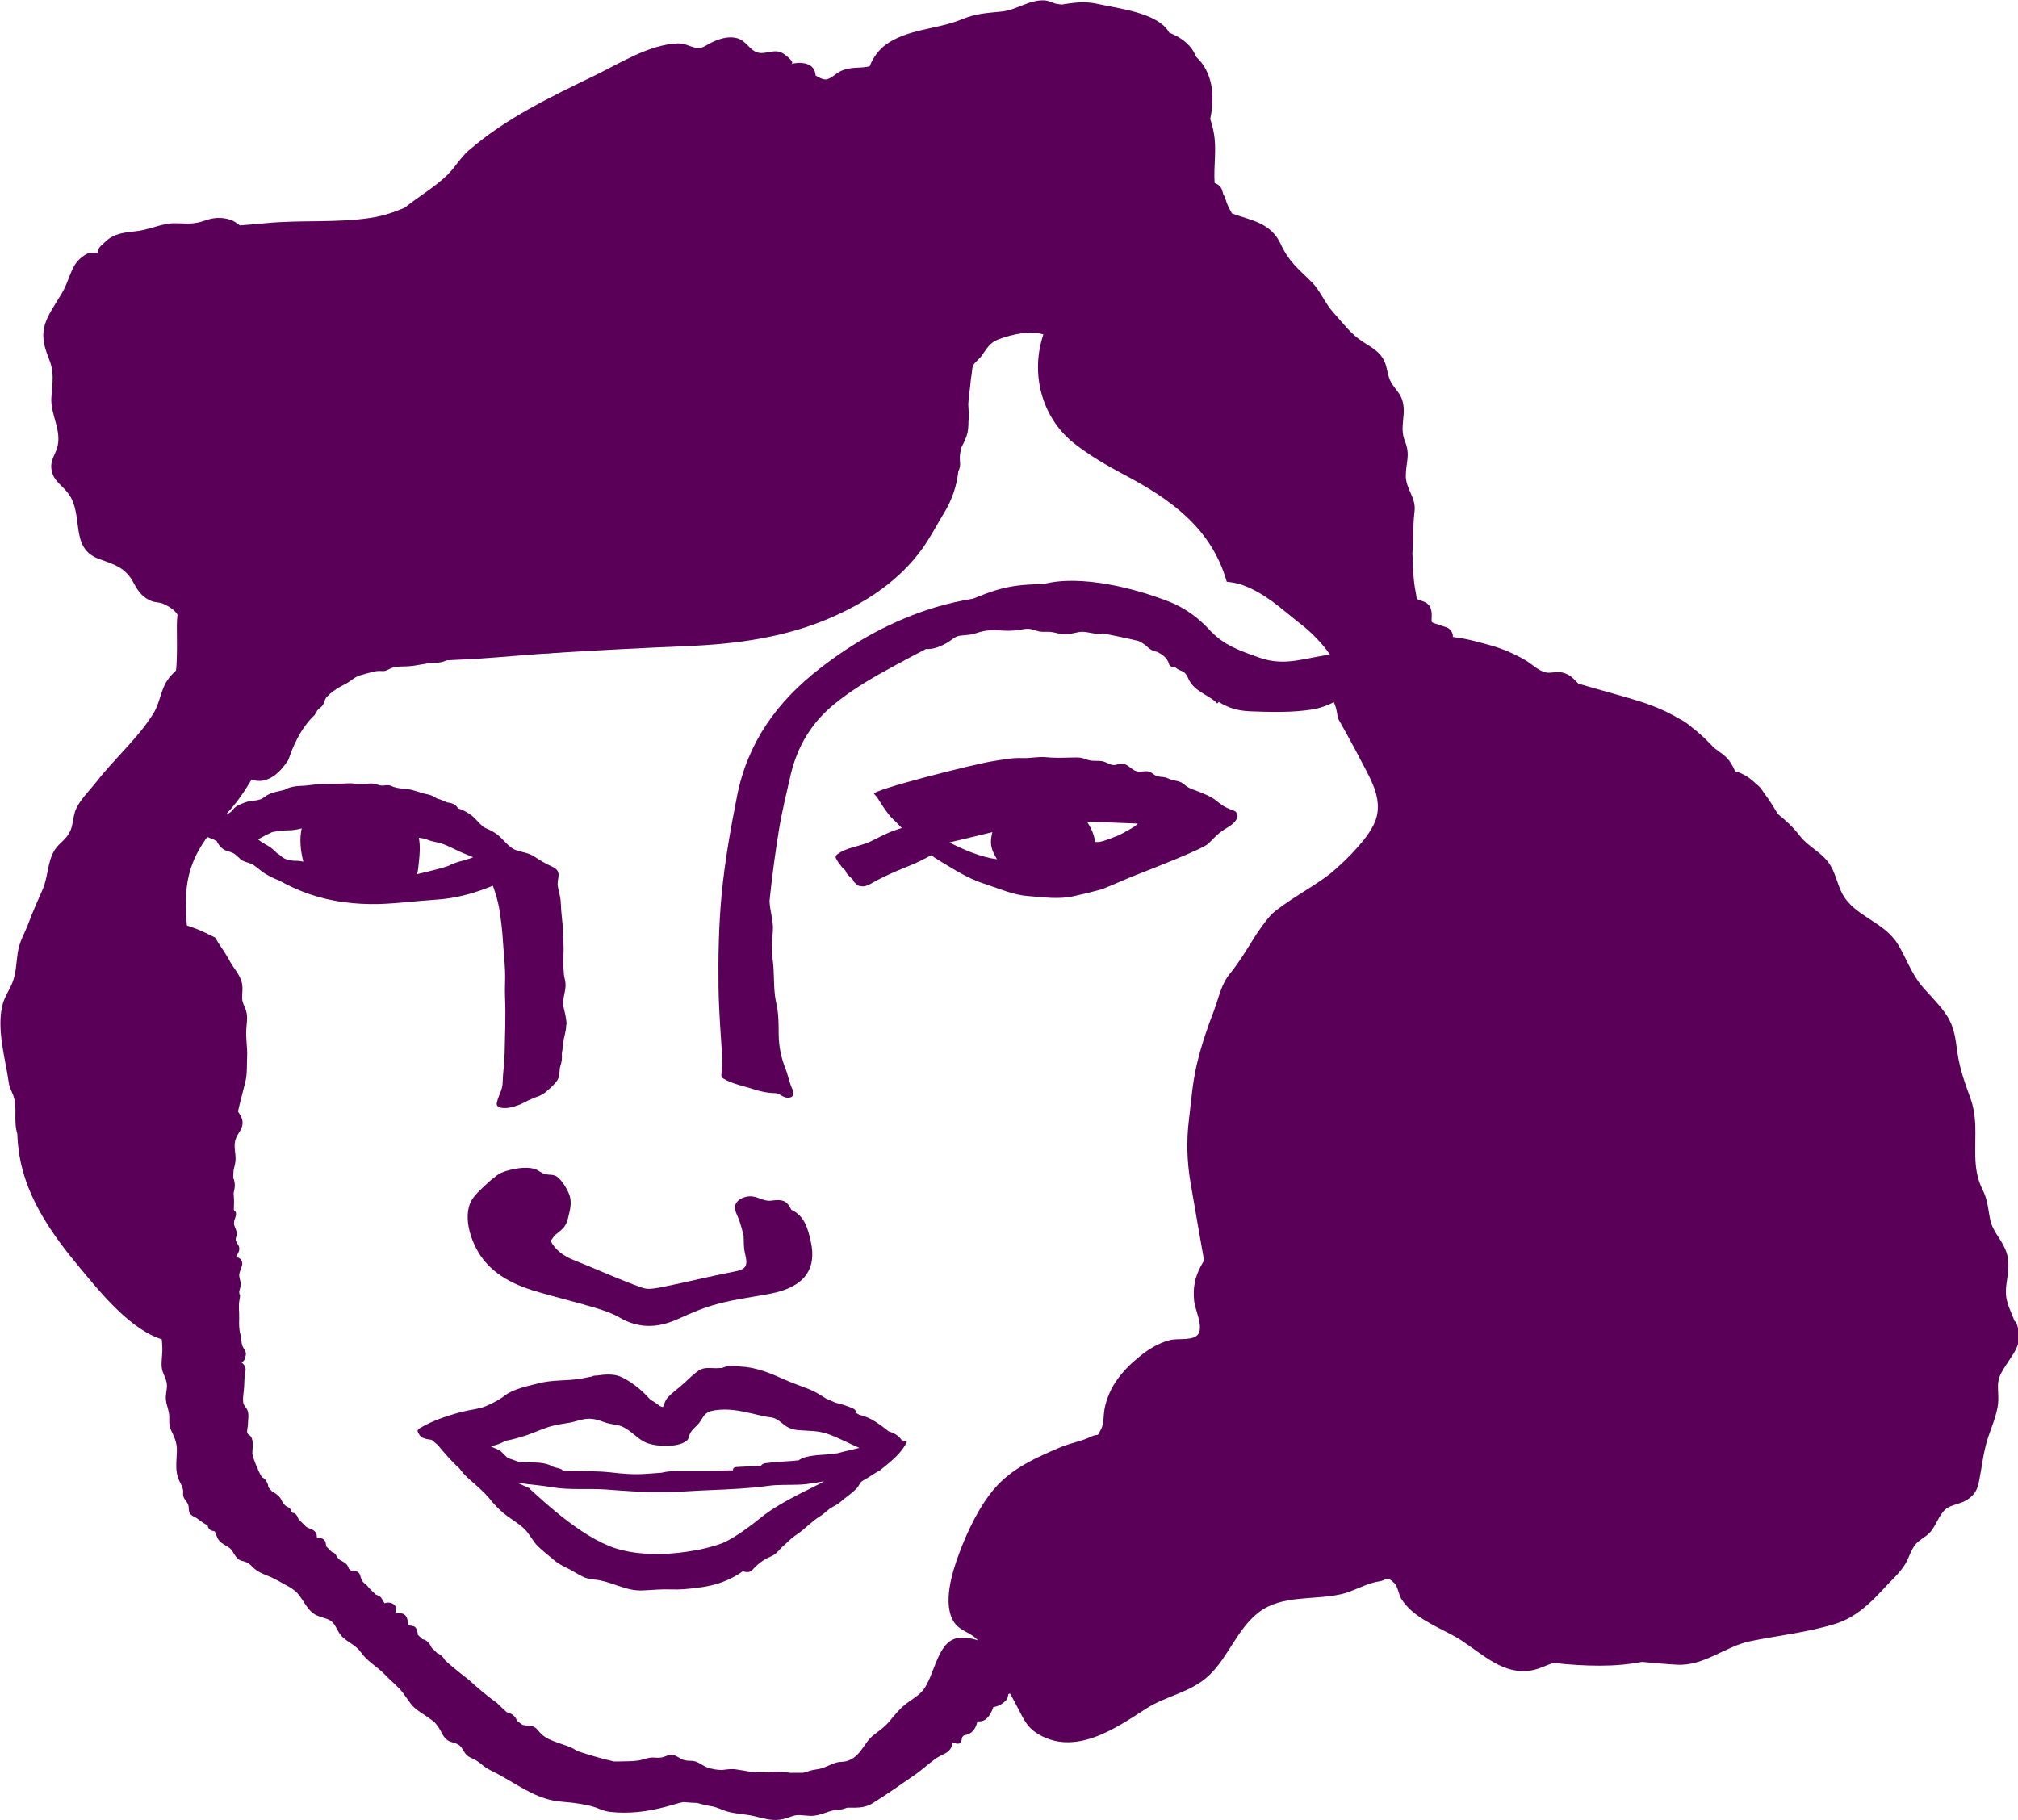
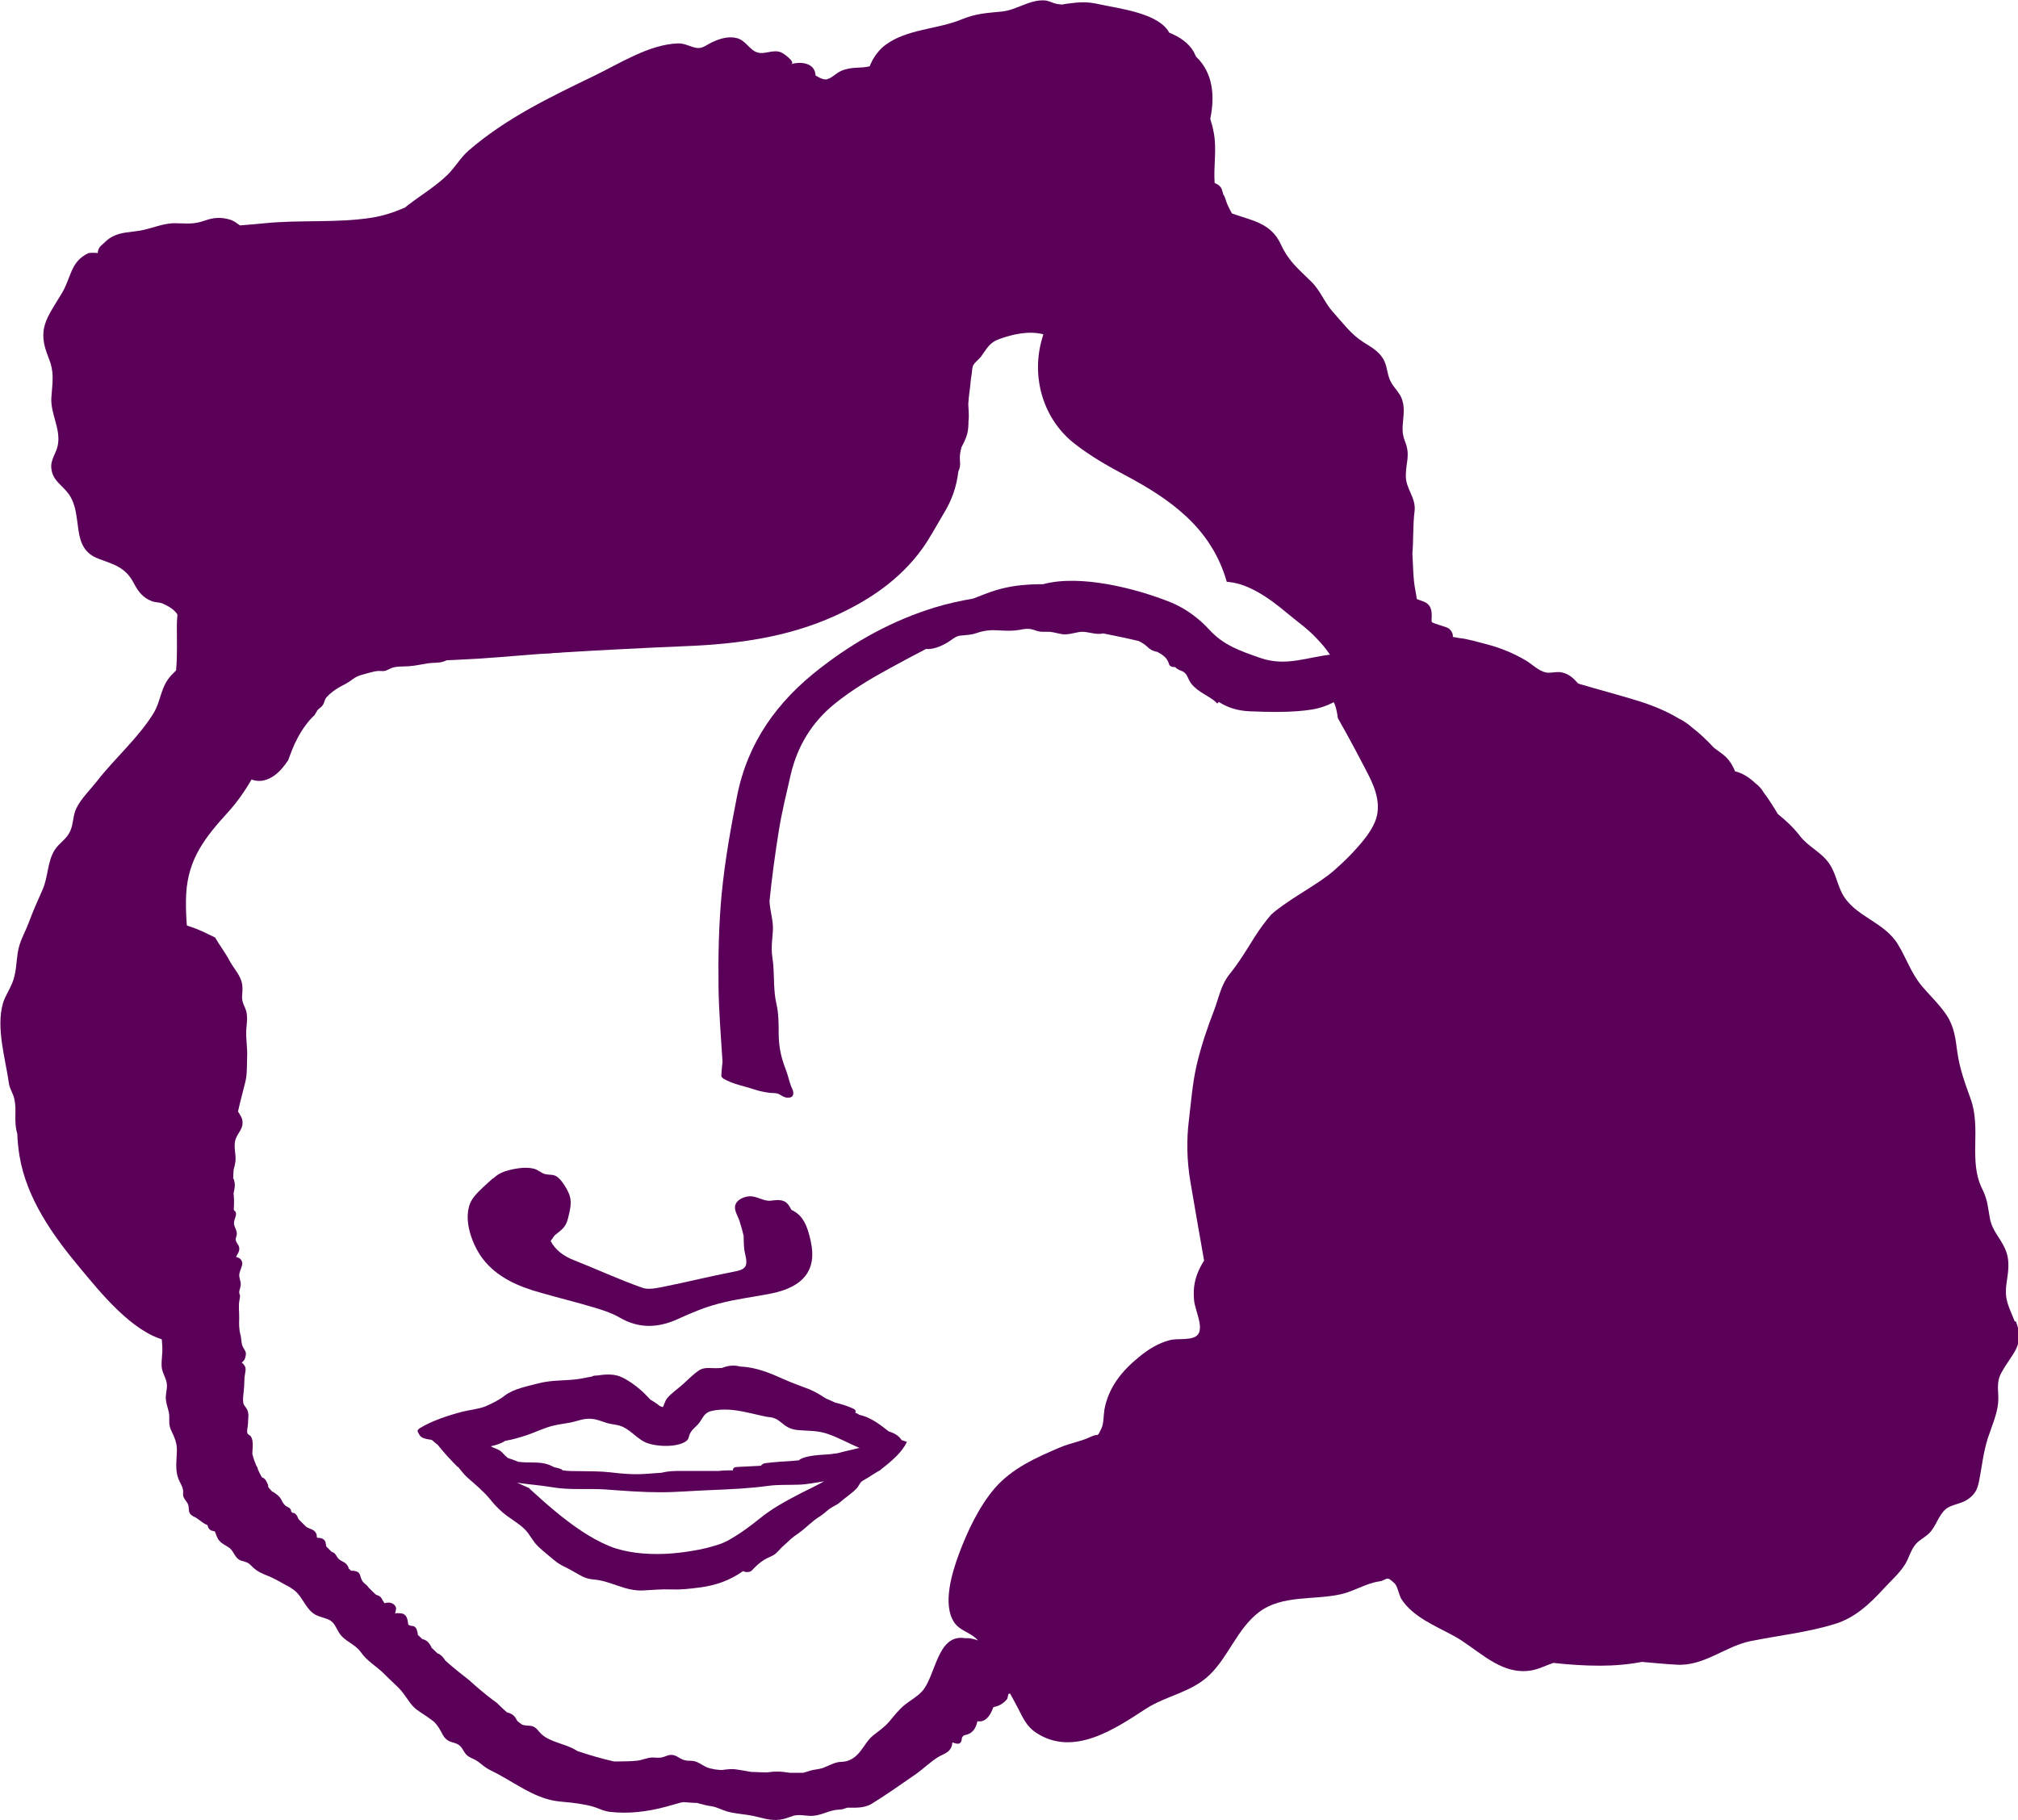
<svg xmlns="http://www.w3.org/2000/svg" id="Camada_2" viewBox="0 0 101.33 91.39">
  <defs>
    <style>.cls-1{fill:#5a0059;stroke-width:0px;}</style>
  </defs>
  <g id="Layer_1">
    <path class="cls-1" d="M101.17,66.37c-.3-.77-.53-1.08-.42-1.89.09-.64.2-1.18-.08-1.79-.24-.54-.63-.87-.75-1.5-.11-.59-.11-.93-.39-1.49-.7-1.42-.03-3-.58-4.52-.29-.81-.55-1.5-.67-2.37-.09-.67-.15-1.24-.53-1.82-.35-.53-.82-.97-1.23-1.45-.55-.65-.78-1.39-1.21-2.1-.7-1.17-2.19-1.4-2.81-2.57-.25-.48-.33-1.03-.64-1.49-.41-.6-1.05-.84-1.49-1.41-.32-.42-.7-.77-1.1-1.09-.22-.37-.45-.74-.71-1.08-.1-.17-.22-.32-.41-.46-.3-.29-.64-.51-1.04-.61,0-.04-.03-.1-.08-.2-.27-.54-.57-.67-.97-.98-.11-.12-.22-.23-.33-.34-.25-.25-.5-.47-.76-.67-.19-.17-.41-.33-.68-.46-.65-.39-1.36-.68-2.19-.93-.96-.29-1.91-.54-2.85-.82-.23-.24-.43-.49-.87-.57-.25-.04-.53.06-.76.01-.37-.08-.68-.41-1-.6-.61-.36-1.26-.63-1.95-.81-.44-.11-.97-.28-1.42-.32-.09-.02-.19-.04-.28-.05,0,0-.01,0-.02,0,.03-.17-.1-.37-.24-.45-.12-.07-.78-.24-.81-.3-.06-.09.08-.52-.13-.82-.16-.22-.42-.24-.63-.34-.02-.15-.04-.3-.07-.43-.12-.62-.11-1.24-.15-1.86.06-.7.02-1.41.11-2.12.08-.69-.45-1.12-.44-1.79.01-.73.24-1.01-.05-1.74-.29-.72.11-1.36-.14-2.08-.11-.33-.39-.57-.55-.86-.19-.34-.18-.73-.34-1.07-.22-.47-.65-.69-1.07-.96-.62-.4-1-.94-1.49-1.48-.44-.48-.64-1.09-1.11-1.55-.66-.65-1.13-1.01-1.53-1.88-.5-1.08-1.48-1.19-2.45-1.54-.08-.14-.15-.28-.22-.43-.07-.15-.14-.46-.21-.51-.02-.08-.04-.16-.07-.24-.05-.17-.19-.28-.37-.35-.06-.85.12-1.73-.05-2.56-.04-.22-.1-.44-.17-.66.24-1.14.14-2.32-.71-3.12-.04-.09-.08-.17-.12-.25-.26-.45-.71-.75-1.23-.96-.03-.04-.05-.09-.08-.13-.64-.88-2.46-1.08-3.45-1.3-.59-.13-.96-.11-1.55-.03-.41.05-.18.07-.54.02-.22-.03-.41-.17-.65-.18-.76-.04-1.4.49-2.14.56-.78.08-1.27.09-2.03.4-1.22.5-2.71.47-3.8,1.27-.34.25-.64.65-.8,1.08-.47.12-.9,0-1.43.23-.26.11-.51.41-.78.43-.17,0-.34-.1-.51-.2,0-.03,0-.06-.01-.09-.08-.57-.79-.61-1.22-.48.26-.08-.37-.54-.5-.59-.42-.17-.81.13-1.2,0-.38-.12-.57-.59-1-.71-.4-.11-.81,0-1.17.16-.38.16-.54.36-.84.33-.34-.04-.59-.24-.97-.23-1.44.05-2.91,1-4.17,1.61-2.23,1.08-4.46,2.14-6.35,3.78-.4.35-.67.84-1.06,1.22-.6.58-1.31,1-1.97,1.51-.06.05-.11.08-.15.12-.54.24-1.1.42-1.66.51-1.76.28-3.6.1-5.37.28-.42.04-.84.08-1.26.11-.16-.11-.32-.24-.5-.29-.43-.13-.82-.11-1.24.04-.6.21-.88.15-1.5.14-.62-.01-1.21.28-1.82.38-.46.07-.92.07-1.34.29-.29.15-.35.27-.57.45-.11.1-.17.23-.17.38-.16-.02-.31-.02-.47,0-.93.45-.84,1.21-1.36,2.06-.74,1.22-1.23,1.76-.65,3.17.31.76.21,1.18.15,2.01-.06.83.49,1.58.32,2.42-.08.41-.38.72-.32,1.17.07.61.55.82.87,1.27.77,1.08.04,2.71,1.5,3.25.81.3,1.36.44,1.77,1.23.22.42.45.72.9.9.18.07.4.05.57.13.38.17.6.35.72.54-.02.22-.03.42-.03.59,0,.75.03,1.49-.04,2.22-.16.16-.32.31-.44.5-.33.49-.37,1.12-.68,1.63-.76,1.25-1.96,2.28-2.85,3.43-.32.41-.82.9-1.04,1.37-.17.36-.14.77-.3,1.13-.2.44-.54.58-.78.95-.37.58-.33,1.34-.6,1.97-.26.59-.5,1.12-.72,1.72-.21.54-.45.9-.54,1.48-.08.53-.07,1.02-.28,1.53-.14.34-.35.64-.46,1-.36,1.24.13,2.81.3,4.04.04.26.2.48.26.73.11.42.04.84.07,1.26.01.19.04.37.09.53.01.37.05.74.11,1.11.36,2.15,1.67,3.99,3.04,5.63,1,1.2,2.62,3.23,4.29,3.63.1.04.19.06.29.07.56.27,1.64-.07,1.29-.6.06-.08.11-.16.16-.25.23-.42-.28-.67-.8-.65-.05-.09-.1-.19-.14-.29.14-2.31.78-9.52.81-10.29.07-1.59-.02-3.17-.1-4.76-.09-1.86-.57-3.8-.47-5.66.1-1.75.95-2.83,2.08-4.07,1.18-1.29,1.75-2.75,2.56-4.26.9-1.68,1.87-2.79,3.51-3.77.61-.27,1.19-.4,1.92-.46,1.59-.13,3.17.03,4.75.21,1.21.14,2.4.36,3.62.26,1.49-.12,3.03-.29,4.51-.5,2.49-.35,4.39-1.55,6.32-3.06.12-.09.24-.19.36-.29,1.06-.48,2.01-1.18,2.78-2.19,2.07-2.71,3.65-5.93,5.09-9,.63-1.35,1.26-2.7,2.65-3.39,2.1-1.04,3.17.17,3.83,2.08.48,1.4,1.37,2.51,2.07,3.79.65,1.17,1.34,2.48,2.45,3.28,1.28.92,2.57,1.75,3.95,2.53,1.44.81,2.97,1.29,4.14,2.5,1.23,1.27,2.13,2.65,2.7,4.32.56,1.61,1.31,3.1,2.07,4.62.81,1.62-.39,3.42-1.23,4.82-.87,1.44-2.05,2.45-3.14,3.71-.95,1.1-1.94,2.36-2.51,3.71-.37.87-.47,1.8-.47,2.73-.3.55-.69,1.09-.87,1.7-.18.6-.1,1.24-.09,1.86,0,.53.15,1.18.07,1.7-.12.77-.74,1.3-.86,2.1-.12.78-.08,1.62-.4,2.36-.23.53-.66.92-.92,1.43-.3.58-.39,1.07-.33,1.71.04.45.46,1.26.22,1.67-.23.38-1.02.21-1.43.32-.59.15-1.1.47-1.56.85-.87.71-1.52,1.52-1.73,2.62-.05.28-.03.7-.15.96-.25.52-.11.22-.53.42-.46.23-1.04.32-1.53.53-1.21.51-2.44,1.06-3.31,2.07-.77.9-1.37,2.16-1.78,3.27-.35.93-.85,2.55-.25,3.45.28.42.76.49,1.11.82.38.36.57.92.84,1.35.46.72.88,1.41,1.27,2.17.25.49.43.9.9,1.21,1.88,1.23,3.96-.2,5.5-1.2,1.05-.68,2.29-.82,3.21-1.71.96-.93,1.39-2.32,2.48-3.15,1.16-.88,2.76-.59,4.12-.9.63-.14,1.27-.55,1.9-.64.44-.06.34-.34.79.1.14.13.22.58.33.77.59.93,1.75,1.37,2.67,1.88,1.05.58,2.06,1.69,3.34,1.75.38.02.72-.05,1.08-.2.2-.08.38-.15.55-.21.79.09,1.58.14,2.33.14.74,0,1.43-.06,2.12-.19.58.05,1.17.11,1.75.14,1.38.08,2.42-.93,3.73-1.19,1.4-.28,2.82-.43,4.19-.85,1.02-.31,1.75-1,2.45-1.76.37-.41.79-.76,1.09-1.24.2-.32.29-.74.55-1.03.19-.21.47-.34.67-.54.34-.35.47-.91.82-1.2.26-.23.79-.27,1.09-.48.39-.27.5-.5.59-.95.15-.76.2-1.39.44-2.15.18-.54.45-1.16.51-1.72.06-.55-.13-1.01.16-1.54.56-1.03,1.21-1.38.73-2.6Z" />
    <path class="cls-1" d="M40.71,62.33c-.15-.67-.34-1.29-.97-1.57-.06-.11-.12-.23-.2-.31-.23-.25-.56-.18-.86-.15-.36.03-.68-.25-1.06-.22-.24.01-.58.15-.68.39-.12.28.11.59.19.84.08.24.15.5.21.75.01.3,0,.6.07.89.16.65.06.8-.59.92-1.15.22-2.3.51-3.45.74-.37.07-.8.18-1.12.06-1.16-.41-2.28-.93-3.42-1.38-.54-.21-.96-.53-1.18-.97.07-.1.14-.19.2-.28.34-.28.56-.39.67-.85.09-.38.21-.77.08-1.16-.1-.29-.39-.78-.65-.95-.18-.11-.36-.07-.55-.11-.23-.05-.38-.23-.6-.28-.44-.11-1.01,0-1.43.13-.25.08-.44.2-.6.36-.02,0-.04.02-.06.03-.3.28-.63.55-.89.87-.7.83-.18,2.34.41,3.12.71.94,1.79,1.41,2.92,1.72.9.26,1.81.48,2.71.75.43.13.86.27,1.24.49.98.57,1.93.54,2.94.08.66-.3,1.34-.59,2.04-.77.85-.23,1.73-.33,2.59-.5,1.7-.32,2.36-1.22,2.04-2.63Z" />
-     <path class="cls-1" d="M11.01,42.44s.02.03.01.01c0,0,0,0-.01-.01Z" />
-     <path class="cls-1" d="M28.45,51.46c-.01-.34-.1-.66-.18-.99,0-.07,0-.14.01-.21.03-.25.11-.51.12-.76,0-.17-.04-.35-.08-.52-.01-.16-.02-.31-.04-.47,0-.08.01-.16.01-.24.03-.77,0-1.57-.09-2.34-.04-.3-.02-.61-.08-.91-.04-.22-.12-.43-.12-.66,0-.16.07-.35.04-.51-.04-.18-.18-.27-.34-.34-.31-.14-.56-.29-.85-.48-.31-.21-.61-.22-.95-.34-.38-.14-.64-.58-.97-.81-.19-.14-.41-.23-.62-.33-.03-.02-.06-.04-.09-.07-.19-.16-.33-.36-.52-.51-.18-.14-.44-.3-.7-.37-.05-.09-.12-.17-.23-.22-.1-.05-.2-.07-.31-.08-.17-.08-.34-.15-.52-.2-.15-.09-.27-.17-.48-.21-.34-.06-.66-.22-1-.26-.24-.03-.45-.03-.69-.11-.07-.02-.14-.07-.22-.08-.1-.02-.19,0-.29.01-.18.01-.25-.03-.4-.07-.21-.06-.36-.03-.57,0-.27.03-.53-.06-.81-.04-.43.03-.86.01-1.29.03-.37.01-.74.09-1.11.1-.21,0-.56.05-.8.2-.03,0-.06.01-.09.02-.24.06-.51.1-.73.22-.1.05-.19.13-.29.19-.19.1-.38.1-.59.13-.23.03-.42.13-.62.21-.06.03-.11.07-.16.11-.07.06-.12.14-.18.2-.08.07-.17.12-.27.15-.1.03-.21.05-.3.12-.16.12-.29.27-.43.42,0,0-.01.01-.02.02-.14.09-.3.12-.43.22-.15.12-.07.3.12.32.08.01.49.17.61.25-.04-.02.07.15.11.2.05.07.12.13.18.18.16.12.32.12.49.2.2.09.33.3.52.4.18.09.36.1.53.21.21.14.39.32.61.45.19.11.41.23.64.31.49.27,1,.51,1.55.7,1.14.39,2.32.53,3.52.5.95-.03,1.9-.16,2.85-.22,1-.06,1.95-.33,2.85-.7.14.41.27.81.33,1.23.08.5.14.99.17,1.5.03.51.09,1.02.11,1.53.02.44-.02.88,0,1.32.04.94,0,1.9-.02,2.84-.01.49-.09.97-.1,1.46,0,.4-.25.7-.3,1.08,0,.07.07.15.14.17.42.14,1.07-.13,1.45-.35.08-.03.16-.07.24-.11.2-.07.4-.13.57-.26.2-.15.46-.39.61-.59.15-.2.14-.42.16-.65.01-.04.02-.08.03-.12.07-.21.09-.38.07-.6.02-.16.05-.31.06-.47.02-.34.17-.66.16-1.01ZM14.93,43.23c-.24,0-.48-.02-.71-.15,0,0-.02-.01-.03-.02-.08-.07-.16-.14-.26-.2,0,0-.02-.01-.03-.02-.1-.09-.19-.19-.3-.27-.16-.12-.43-.24-.62-.4,0,0-.02-.02-.02-.02.23-.13.46-.25.7-.36.25-.05.49-.09.77-.09.26,0,.49-.04.72-.1-.12.53-.06,1.12.08,1.67-.1-.02-.21-.04-.32-.04ZM23.11,43.25c-.18.06-.41.13-.61.24-.07.02-.15.05-.22.07-.17.05-.35.1-.52.14-.27.07-.54.14-.82.2.06-.19.07-.42.09-.59.05-.43.08-.83,0-1.24.1.02.21.03.31.05.16.07.33.13.51.16.46.08.8.29,1.22.48.21.1.46.19.69.29-.21.09-.44.14-.66.21Z" />
-     <polygon class="cls-1" points="25.5 45.02 25.5 45.02 25.5 45.01 25.5 45.02" />
-     <path class="cls-1" d="M62.08,40.8c-.06-.08-.18-.11-.27-.14-.3-.12-.46-.22-.71-.43-.3-.25-.75-.41-1.11-.55-.21-.08-.34-.12-.51-.27-.12-.1-.19-.14-.34-.18-.18-.04-.32-.06-.49-.14-.18-.09-.33-.06-.51-.1-.17-.04-.24-.15-.39-.22-.17-.08-.37-.01-.55-.02-.37,0-.5-.39-.88-.4-.14,0-.27.08-.41.07-.2-.01-.37-.16-.56-.19-.28-.05-.48.02-.76-.08-.18-.06-.3-.11-.5-.11-.5,0-1.02.04-1.52-.01-.43-.05-.84.06-1.27.04-.49-.02-.93.08-1.41.15-.95.14-6.17,1.47-6,1.65.05.05.1.11.16.17,0,.02.48.81.78,1.09.16.14.3.3.45.45-.2.07-.4.13-.57.2-.35.15-.68.32-1.02.49-.51.24-1.18.28-1.64.63-.06.04-.11.11-.08.19.07.16.2.32.31.46.05.06.1.11.16.15.02.05.04.09.06.13.08.14.22.23.33.35.02.08.07.13.13.18.06.07.12.12.23.14.01,0,.02,0,.04,0,.15.04.31-.02.44-.09.61-.35,1.23-.63,1.89-.89.41-.16.81-.36,1.2-.57.26.19.55.35.82.52.63.38,1.22.72,1.93.94.71.23,1.37.54,2.13.59.77.06,1.53.18,2.3,0,.45-.1.9-.21,1.35-.33.06-.02.12-.05.18-.07.58-.23,1.15-.5,1.73-.72.49-.19,3.17-1.23,3.47-1.51.23-.22.45-.47.71-.65.17-.12.36-.21.52-.35.15-.14.34-.35.18-.55ZM47.66,42.31c.73-.17,1.46-.35,2.17-.52-.09.36-.12.67.06,1.04.05.11.11.21.17.32-.81-.11-1.6-.44-2.4-.85ZM57.01,41.48s-.6.37-.89.49c-.58.23-.89.35-1.13.31-.05-.35-.18-.66-.38-.97,0-.02-.02-.03-.03-.05.85.03,1.7.07,2.55.1-.04.04-.08.08-.12.11Z" />
    <path class="cls-1" d="M72.34,37.9c-.03-.34-.12-.69-.12-1.04,0-.27-.05-.45-.26-.64-.27-.23-.57-.35-.8-.64-.24-.31-.31-.7-.51-1.03-.14-.23-.33-.38-.56-.51-.33-.19-.62-.37-.9-.61,0-.04,0-.08,0-.12-.03-1.28-.36-2.49-.73-3.7-.14-.46-.25-.95-.51-1.34-.48-.72-1.06-1.37-1.6-2.04-.02-.02-.03-.04-.05-.07-.09-.06-.17-.13-.25-.2-.05-.02-.1-.04-.15-.07-.79-.39-1.33-1.12-1.9-1.77-.58-.28-1.16-.57-1.73-.86-.14-.07-.24-.23-.38-.26-1.19-.3-2.15-1.05-3.16-1.67-.46-.28-.9-.59-1.34-.91-.16-.15-.32-.29-.48-.45-.16-.16-.3-.33-.47-.48-.28-.24-.45-.41-.61-.75-.07-.15-.18-.25-.26-.39-.11-.19-.12-.38-.11-.6.02-.7.42-1.18.64-1.8.31-.9-.34-1.56-.85-2.21-.29-.38-.22-.81-.44-1.21-.24-.43-.76-.73-1.2-.91-.45-.19-.96-.23-1.38-.49-.42-.26-.64-.5-1.16-.54-.26-.02-.51.01-.77,0-.29-.01-.57-.08-.86-.12-.45-.06-.86-.01-1.27.17-.46.2-.85.51-1.33.67-.49.16-.91.41-1.22.82-.27.37-.49.69-.82,1.01-.2.19-.34.39-.5.61-.19.27-.43.49-.62.76-.14.2-.18.42-.3.63-.12.21-.35.33-.52.48-.23.2-.43.42-.63.64-.23.25-.48.31-.73.5-.33.25-.46.93-.85,1.01-.19.04-.36.06-.55.12-.35.11-.59.01-.94,0-.13,0-.27.06-.3.19-.01.06-.01.12,0,.18-.06.04-.1.1-.08.19.04.15.15.26.23.39.03.21.06.38.21.57.06.07.12.14.17.2.02.04.04.08.05.12.11.3.05.64.06.95.01.27.06.55.1.81.02.1.05.2.09.3,0,.13.02.26.05.39,0,.16,0,.32,0,.48-.04.08-.09.17-.12.27-.06.23,0,.46-.04.69-.04.18-.15.31-.08.5.02.07.09.12.12.18.01.03.02.05.03.08-.03.05-.05.1-.07.15-.07.21-.04.4.03.59-.07.84-.17,1.77-.71,2.45-.19.24-.48.38-.7.6-.13.13-.21.28-.36.39-.2.14-.43.21-.65.31-.16.07-.28.16-.42.25-.05.03-.1.06-.15.08-.34.09-.68.17-1.02.25-.23.03-.46.05-.69.15-.02,0-.04.02-.06.02-.53.12-1.06.23-1.58.34-.46.1-.91.19-1.37.27-.09,0-.18,0-.27.02-.15.03-.3.07-.45.11-.07.01-.13.02-.2.03-.26.03-.49-.06-.75-.03-.15.01-.22.1-.35.13-.17.04-.42-.01-.59-.04-.19-.03-.36-.09-.56-.05-.26.05-.44.19-.71.19-.47,0-.88-.01-1.35.08-.47.09-.92-.09-1.39.03-.32.09-.59.01-.9.03-.25.02-.46.05-.71.03-.53-.02-.95.26-1.49.15-.42-.09-.63,0-1.04.13-.53.17-1.06.03-1.61.18-.33.09-.6.11-.93.11-.17,0-.34.02-.51.08-.35.12-.63.16-1.01.17-.17,0-.32.03-.47.11-.18.09-.31.26-.49.36-.2.11-.43.13-.63.25-.17.09-.32.21-.47.32-.23.15-.49.22-.71.38-.31.23-.56.57-.84.83-.21.19-.36.36-.5.6-.14.23-.19.5-.35.71-.14.19-.32.33-.43.54-.13.24-.16.47-.21.74-.05.27-.22.47-.26.73-.01.06-.02.12-.02.19-.01.29.03.59.12.86.12.38.36.75.74.92.2.09.43.12.65.08.22-.04.41-.14.59-.27.27-.2.48-.47.67-.75.06-.16.12-.32.18-.48.18-.45.4-.88.69-1.27.14-.19.29-.37.47-.53,0-.02.01-.03.02-.05.04-.06.07-.11.1-.17,0,0,0,0,0,0,.07-.09.17-.14.24-.22.15-.17.09-.3.25-.47.18-.19.41-.36.64-.49.23-.12.45-.23.65-.39.26-.2.55-.24.86-.33.24-.06.35-.1.59-.08.21.02.29-.06.47-.14.27-.11.59-.08.88-.1.34-.02.66-.1.99-.15.28-.04.54,0,.81-.1.04-.02.08-.03.12-.05.53-.03,1.06-.05,1.59-.08,1.34-.09,2.67-.22,4.01-.3,2.13-.13,4.27-.24,6.4-.33,2.57-.1,5.09-.44,7.45-1.5,1.73-.78,3.29-1.82,4.42-3.38.41-.57.74-1.21,1.11-1.82.39-.64.63-1.34.71-2.07.08-.17.11-.31.08-.56-.02-.23.02-.44.08-.66.12-.23.24-.47.3-.72.04-.19.05-.38.05-.58.04-.29,0-.58-.01-.86.02-.42.1-.83.13-1.25.01-.09.03-.18.04-.26.04-.23,0-.38.16-.56.1-.11.21-.2.31-.32.29-.39.41-.7.91-.88.7-.25,1.49-.43,2.22-.24-.02.06-.03.11-.05.17-.59,1.95.03,4.1,1.64,5.34.76.59,1.6,1.08,2.45,1.53,2.33,1.23,4.4,2.68,5.17,5.39.04,0,.08,0,.12.01.26.03.51.09.75.18.52.2,1,.49,1.45.82.46.34.88.71,1.33,1.06.31.24.61.5.88.79.46.48.89,1.04,1.07,1.68.07.24.1.51.05.76-.05.24-.18.45-.36.61.19.27.24.6.29.94.3.52.58,1.04.86,1.56.16.31.33.62.49.93.15.29.31.59.43.9.24.59.33,1.24.07,1.84-.21.48-.55.9-.89,1.28-.36.41-.76.79-1.17,1.15-.42.36-.88.65-1.35.95-.54.34-1.08.68-1.58,1.07-.07.06-.14.12-.21.18-.3.35-.57.72-.82,1.11-.4.64-.79,1.29-1.26,1.87-.44.54-.55,1.2-.78,1.81-.35.9-.66,1.82-.88,2.76-.21.9-.28,1.84-.39,2.76-.13,1.03-.1,2.07.07,3.09.24,1.4.48,2.8.73,4.2.01.07.04.16.09.21.54.56.71,1.28.88,2.01.12.48.23.97.41,1.44.14.36.4.68.56,1.04.32.71.66,1.41.92,2.14.15.19.32.38.49.56.25.27.53.52.83.73.25.17.51.3.81.34.55.09,1.12-.04,1.61-.28.28-.13.55-.32.76-.54,0-.12-.01-.25-.06-.35-.35-.78-.75-1.54-1.09-2.33-.6-1.41-1.24-2.81-1.72-4.26-.47-1.43-.9-2.91-1.11-4.4-.18-1.28-.11-2.61-.01-3.91.08-1.09.46-2.16.54-3.24.08-1.1.52-2.06.85-3.07.16-.48.35-.92.79-1.21.06-.04.1-.12.13-.19.63-1.23,1.63-2.18,2.44-3.27.07-.1.14-.22.19-.35.37-.28.75-.55,1.07-.89.49-.52,1.08-1.03,1.46-1.64.19-.3.2-.64.41-.92.2-.26.34-.53.42-.85.19-.78.24-1.59.16-2.38Z" />
-     <path class="cls-1" d="M12.28,68.31s0,0,0,0c0,0,0,0,0,0Z" />
    <path class="cls-1" d="M50.63,83.21c-.22-.43-.62-.63-1.05-.7-.35-.06-.73-.27-1.1-.24,0,0-.01,0-.02,0-1.43-.24-1.46,1.95-2.19,2.7-.25.26-.56.42-.83.64-.3.24-.54.55-.79.85-.24.28-.51.46-.79.68-.29.23-.43.52-.66.81-.26.33-.56.52-.95.53-.33,0-.63.2-.94.31-.21.07-.42.07-.62.13-.13.04-.24.08-.36.11-.22,0-.43,0-.65,0-.23-.03-.46-.07-.7-.06-.16,0-.31.02-.46.04-.21,0-.42-.01-.62-.02-.07,0-.14,0-.21-.01-.24-.05-.48-.08-.72-.12-.25-.04-.48,0-.73.03-.11,0-.22-.02-.33-.03-.16-.03-.33-.06-.47-.13-.21-.1-.36-.24-.6-.29-.11-.02-.22-.01-.33-.02-.19-.02-.3-.08-.46-.18-.15-.09-.28-.13-.45-.1-.14.03-.25.1-.39.12-.16.03-.3,0-.46,0-.26.01-.49.13-.75.16-.33.04-.69.03-1.03.04-.05,0-.09,0-.14,0-.62-.14-1.23-.32-1.83-.52-.04-.02-.08-.05-.12-.07-.52-.31-1.25-.37-1.7-.79-.15-.14-.23-.31-.42-.38-.09-.04-.18-.03-.27-.04-.11-.01-.19-.02-.26-.04-.08-.06-.17-.12-.25-.19-.02-.03-.04-.06-.06-.1-.11-.22-.29-.29-.47-.34-.17-.15-.34-.31-.5-.47-.09-.07-.18-.13-.27-.2-.35-.27-.7-.56-1.03-.86-.09-.09-.19-.16-.29-.24-.18-.14-.37-.29-.55-.44-.16-.13-.31-.26-.46-.4-.06-.1-.13-.19-.22-.26-.05-.04-.1-.07-.15-.08-.06-.05-.12-.11-.17-.16-.04-.04-.08-.08-.13-.12-.07-.15-.15-.29-.3-.38-.06-.04-.11-.05-.17-.06-.07-.07-.15-.14-.23-.22,0-.06-.01-.12-.02-.14-.03-.1-.04-.18-.12-.25-.09-.08-.19-.04-.28-.09-.03-.02-.05-.02-.06-.02,0-.03,0-.07-.02-.14-.01-.05-.01-.1-.03-.15-.03-.1-.06-.17-.15-.23-.11-.08-.21-.05-.33-.07-.02,0-.07,0-.11.02,0,0-.01-.01-.02-.02.03-.07.05-.25.05-.24-.03-.22-.28-.32-.48-.28-.05,0-.08.02-.09.03,0,0-.01-.01-.02-.02,0-.01-.02-.03-.03-.05-.08-.09-.09-.2-.2-.28-.06-.04-.13-.06-.2-.09-.12-.11-.24-.23-.36-.35-.03-.05-.07-.1-.12-.14-.13-.11-.2-.15-.26-.33-.04-.1-.04-.19-.12-.28-.09-.08-.16-.07-.27-.1-.03,0-.06,0-.1.01-.04-.04-.09-.08-.13-.12,0-.03-.02-.07-.04-.11-.11-.21-.29-.23-.44-.35-.02-.02-.04-.04-.06-.06-.07-.08-.1-.19-.19-.26-.04-.03-.08-.04-.13-.06-.09-.09-.18-.18-.27-.27-.02-.12-.02-.26-.12-.34-.07-.07-.17-.08-.26-.09-.01,0-.03,0-.06,0,0,0-.02-.02-.03-.03,0-.06-.01-.15-.03-.18-.1-.21-.25-.21-.43-.3-.02-.01-.04-.02-.07-.04-.14-.13-.27-.27-.39-.39-.06-.12-.06-.19-.19-.29-.03-.02-.08-.02-.12-.03-.02-.02-.04-.04-.06-.06,0-.04-.01-.1-.04-.13-.08-.09-.15-.1-.23-.15-.05-.05-.09-.09-.13-.14-.06-.09-.09-.19-.16-.28-.09-.12-.21-.19-.33-.28-.02-.01-.04-.02-.06-.02-.08-.09-.15-.16-.2-.23,0-.05,0-.1-.04-.18-.06-.12-.09-.22-.23-.29-.02,0-.04-.02-.05-.02-.07-.12-.13-.24-.19-.37,0,0,0,0,0,0-.02-.08-.03-.14-.09-.21,0,0,0,0,0,0-.08-.19-.15-.39-.2-.59,0-.21.04-.43.01-.63-.01-.09-.04-.19-.09-.26-.03-.05-.14-.09-.16-.14-.06-.11.02-.33.02-.49,0-.24.07-.48-.04-.71-.05-.12-.16-.19-.19-.32-.04-.19,0-.44.02-.63.04-.3.01-.58.07-.88.04-.23.04-.32-.12-.49-.01-.01-.04-.02-.06-.04.03-.01.11-.1.12-.11.04-.05.07-.15.08-.21.05-.21-.02-.27-.12-.44-.11-.2-.08-.44-.14-.66-.07-.25-.07-.52-.06-.79.01-.34-.05-.63.02-.97.01-.07.03-.14.02-.21,0-.03-.03-.05-.03-.07,0-.09-.02-.04,0-.15.07-.26.1-.3.03-.56-.08-.28-.02-.34.06-.58.03-.09.07-.18.05-.28-.03-.17-.16-.24-.31-.28.05-.11.15-.23.16-.35.03-.21-.08-.26-.15-.42-.07-.16.02-.21.03-.38.01-.19-.12-.33-.14-.51,0-.02,0-.03,0-.05,0-.19.14-.34.09-.53-.01-.05-.08-.07-.1-.12,0,0,0-.01,0-.02.01-.22.02-.43,0-.65,0-.04,0-.09-.01-.13,0-.02,0-.03,0-.05.06-.27.09-.39.02-.66,0-.03-.02-.05-.04-.06,0-.15.01-.3.02-.44.03-.13.07-.26.09-.41.05-.39-.13-.8.03-1.18.11-.28.34-.47.33-.79,0-.21-.12-.38-.23-.55.11-.5.25-1,.37-1.49.1-.41.07-.86.09-1.28.02-.47-.08-.93-.04-1.4.03-.38.09-.69-.07-1.05-.1-.21-.16-.37-.14-.61.01-.19.03-.37,0-.55-.07-.46-.41-.78-.62-1.17-.22-.42-.51-.79-.74-1.19-.39-.19-.78-.39-1.2-.53-.45-.16-.94-.25-1.4-.14-.02.34-.04.68-.07,1.01-.06.86-.09,1.73-.15,2.6-.04.55-.15,1.11-.13,1.65.03.73.07,1.45.11,2.18,0,.13-.01.26-.02.38-.03.34-.17.67-.14,1.01.02.28.06.49,0,.77-.05.24-.07.39-.02.64.04.27.01.53.08.79.09.34.2.62.15.99-.03.28-.13.55-.14.84-.02.34.06.67.06,1.01,0,.32,0,.66-.04.98-.05.4-.17.75-.14,1.15.05.57.23,1.12.2,1.7-.02.31-.05.63-.03.94.02.3.11.58.16.87.05.28.05.53.03.81-.02.31.03.61.04.92.02.34-.06.67-.03,1.01.03.31.24.56.26.87.02.25-.08.5-.05.76.03.31.17.55.17.86,0,.26-.02.43.09.67.17.37.31.64.29,1.07-.01.52-.11,1,.13,1.49.07.15.15.27.18.44.02.1-.01.2.01.3.04.18.19.28.25.45.05.15,0,.3.09.44.07.1.18.15.29.2.04.03.09.06.13.09.18.13.29.23.46.29.02.1.05.18.15.25.06.04.15.04.22.07.07.16.11.34.22.46.15.18.35.24.53.38.21.18.25.47.51.6.07.04.15.04.22.07.21.06.27.13.43.29.22.21.45.31.73.42.39.15.74.38,1.11.57.08.05.15.1.22.15.44.33.58.95,1.06,1.23.23.13.5.16.73.28.24.13.32.38.46.61.27.46.79.56,1.1.99.32.47.81.72,1.2,1.12.24.25.51.48.75.73.25.26.42.59.66.86.22.24.52.39.78.58.1.07.21.15.31.23.15.16.26.33.38.56.07.14.15.26.28.35.22.15.48.11.67.33.11.13.17.3.3.42.14.13.31.17.46.26.19.11.34.27.53.39.21.13.43.22.64.34.88.48,1.71,1.09,2.7,1.29.41.08.83.08,1.24.15.31.05.63.1.93.21.23.09.43.18.68.21.96.11,1.9-.01,2.83-.26.24-.06.47-.14.71-.2.06-.01.11-.02.16-.03.2.02.39.03.59.04.03,0,.06,0,.08,0,.02,0,.05.01.07.02.23.06.45.12.68.15.28.05.5.18.77.26.42.12.86.13,1.29.22.49.1.87.26,1.38.19.23-.03.43-.12.65-.19.28-.08.55-.01.83,0,.54.03.93-.29,1.45-.31.16,0,.29-.05.44-.1.14,0,.27,0,.41,0,.28,0,.59-.06.82-.2.76-.47,1.49-.99,2.23-1.5.36-.26.69-.58,1.06-.82.31-.2.72-.24.75-.76.25.09.45.15.48-.21,0-.05.08-.14.13-.15.39-.06.57-.33.65-.7.36.05.61-.18.8-.71.3-.05.54-.21.7-.42.02-.08.04-.15.05-.23.07-.02.13-.07.15-.16.11-.5.03-1.26-.2-1.71Z" />
    <path class="cls-1" d="M44.22,73.8s0,0,.01,0c.27-.21.54-.43.78-.67.21-.21.4-.45.53-.72-.09-.03-.18-.06-.27-.09,0,0,0-.01-.01-.02-.16-.23-.39-.34-.64-.42-.44-.35-.93-.72-1.48-.83,0,0,0,0,0,0-.06-.06-.14-.07-.2-.11.05-.07.03-.15-.12-.21-.28-.13-.58-.22-.88-.29-.01,0-.03-.01-.04-.02-.14-.06-.28-.13-.43-.19-.27-.17-.51-.33-.83-.46-.43-.17-.85-.31-1.27-.5-.69-.31-1.4-.61-2.18-.64,0,0,0,0-.01,0-.31-.09-.65-.05-.93.07-.1,0-.2.01-.31.01-.32,0-.59-.06-.86.12-.26.18-.53.45-.77.67-.25.23-.61.47-.82.73-.1.13-.13.29-.2.43-.04,0-.08-.02-.13-.04-.01,0-.03-.01-.04-.02-.06-.05-.13-.1-.19-.14-.09-.06-.18-.12-.27-.17-.09-.09-.18-.19-.28-.29-.31-.31-.83-.71-1.26-.88-.34-.13-.76-.1-1.16-.04,0,0-.02,0-.03,0-.07,0-.15.01-.21.05-.18.03-.36.07-.52.1-.73.13-1.44.05-2.16.24-.56.15-1.25.27-1.7.62-.28.22-.61.38-.95.53-.36.15-.81.18-1.19.28-.69.18-1.54.46-2.13.83-.06.04-.13.11-.09.18.08.14.1.23.26.3.12.05.28.08.44.1.02.02.04.04.06.05.08.07.16.14.24.2.03.03.05.06.08.1.28.34.58.67.89.98.02.02.04.03.07.05.15.18.28.36.46.52.38.34.79.67,1.11,1.06.21.26.41.48.67.7.34.29.75.5,1.07.81.28.27.42.63.7.89.25.24.55.47.82.7.28.24.61.35.93.54.36.2.57.37,1.02.41.89.07,1.58.6,2.5.55.48-.02.91-.07,1.39-.05.45.02.94-.03,1.38-.09.85-.1,1.58-.36,2.24-.83.13.07.34.07.44-.03.19-.21.4-.4.64-.55.18-.11.41-.17.57-.31.1-.09.19-.19.28-.29.17-.15.33-.3.49-.45.11-.09.23-.18.35-.26.39-.27.69-.62,1.09-.86.18-.11.29-.23.46-.36.17-.13.38-.2.54-.34.27-.24.61-.45.86-.72.08-.09.16-.27.22-.32.13-.1.3-.17.44-.27.11-.08.32-.2.54-.33ZM40.25,74.97c-.75.39-1.45.76-2.09,1.28-.21.17-.44.35-.68.52-.19.14-.38.27-.58.39-.24.15-.5.3-.77.39-.42.14-.85.25-1.29.32-.95.17-1.94.23-2.9.11-.45-.06-.91-.16-1.33-.33-.49-.2-.95-.46-1.39-.75-.94-.62-1.79-1.37-2.62-2.13-.01,0-.01-.02-.01-.03-.16-.07-.31-.14-.47-.21-.05-.02-.11-.05-.16-.07.59.09,1.2.13,1.78.23.88.15,1.78.05,2.67.11.92.07,1.84.14,2.75.14.85,0,1.7-.08,2.56-.11.96-.04,1.9-.08,2.85-.21.5-.07,1-.04,1.51-.06.44-.01.86-.1,1.3-.17-.38.22-.8.41-1.13.58ZM43.12,72.72c-.15.04-.29.07-.41.1-.22.05-.44.1-.65.16-.13.02-.26.03-.38.05-.38.04-1.23.03-1.58.31-.08,0-.15.01-.23.02-.48.03-.96.06-1.44.12-.09.01-.18.06-.22.13-.39.02-.78.04-1.18.06-.19,0-.24.09-.22.17-.24,0-.48,0-.71.03,0,0-.02,0-.02,0-.37,0-.75,0-1.12,0-.14,0-.29,0-.43,0-.08,0-.17,0-.26,0-.34,0-.68,0-1,.08-.01,0-.03,0-.04.01-.28.02-.56.04-.84.06-.59.04-1.16-.01-1.74-.08-.53-.06-1.06-.05-1.59-.06-.26,0-.55,0-.81-.04-.03-.04-.08-.07-.16-.09-.09-.03-.18-.05-.27-.07-.07-.04-.15-.07-.23-.11-.38-.15-.8-.12-1.2-.13-.13,0-.25-.02-.37-.03-.17-.07-.35-.14-.52-.19-.11-.09-.2-.19-.31-.3-.15-.15-.37-.18-.55-.29,0,0,0,0,.01,0,.26-.06.53-.14.71-.27.36-.06.7-.16,1.04-.27.49-.16.94-.4,1.45-.51.26-.06.53-.09.79-.14.39-.08.71-.24,1.13-.18.25.03.49.14.73.21.21.06.43.07.63.13.47.15.79.58,1.21.8.48.26,1.68.32,2.13-.04.09-.07.1-.13.13-.24.08-.26.21-.35.41-.55.12-.12.19-.25.28-.39.16-.25.32-.31.63-.36.64-.09,1.2.02,1.82.16.25.06.5.12.76.17.07.01.15.02.23.03.29.06.42.2.64.37.22.17.45.25.73.27.55.05.95.01,1.49.2.56.2,1.04.47,1.58.7,0,0-.02,0-.03,0Z" />
    <path class="cls-1" d="M68.4,33.7c-.29-.63-.77-.91-1.45-.84-1.29.12-2.35.64-3.67.18-1-.35-1.84-.63-2.56-1.42-.53-.58-1.2-1.07-1.93-1.37-1.74-.7-4.55-1.42-6.42-.91-.08,0-.17,0-.25,0-.76.02-1.37.08-2.11.3-.37.11-.75.27-1.14.42-.64.11-1.28.25-1.91.44-2.12.65-4.02,1.69-5.78,3.06-2.16,1.67-3.64,3.73-4.17,6.42-.32,1.62-.61,3.25-.77,4.89-.15,1.57-.18,3.16-.16,4.74.02,1.23.12,2.46.2,3.71-.02.23-.05.46-.06.69,0,.05.04.11.08.14.01,0,.02.01.03.02,0,0,0,0,0,0,0,0,0,0,0,0,.47.28,1.03.37,1.54.54.24.08.52.14.77.17.14.02.27,0,.41.04.12.04.23.14.36.18.11.04.37.05.41-.11.04-.18-.02-.26-.09-.42-.11-.29-.17-.6-.28-.88-.23-.58-.34-1.11-.35-1.74,0-.48,0-1.05-.11-1.52-.15-.63-.11-1.3-.16-1.95-.02-.28-.08-.54-.08-.82,0-.32.04-.61.06-.92.03-.51-.15-.98-.17-1.49.12-1.19.28-2.37.47-3.55.15-.93.38-1.86.59-2.78.34-1.46,1.07-2.64,2.18-3.55.93-.76,1.98-1.37,3.04-1.94.52-.28,1.05-.57,1.58-.84.07,0,.14.01.2,0,.29-.03.57-.15.82-.29.24-.13.43-.35.7-.38.28-.03.55-.03.82-.13.42-.14.72-.16,1.16-.13.34.02.67.03,1.01-.03.24-.05.42-.08.66-.01.13.04.23.08.36.1.16.02.32,0,.49.01.22.02.41.09.63.12.3.03.55-.06.84-.11.34-.06.7.12,1.06.09.04,0,.09-.01.13-.02,0,0,.02,0,.02,0,.59.12,1.19.24,1.77.38.15.07.3.16.44.29.16.16.33.23.51.26.25.14.49.28.58.61.03.11.17.16.31.15.03.04.07.07.12.1.12.08.23.08.35.18.13.12.15.22.23.38.26.5.81.69,1.24,1.01.06.05.12.1.17.16.03-.02.05-.05.08-.08.42.27.9.44,1.54.47,1.01.04,2.15.07,3.15-.09.6-.1,1.08-.34,1.56-.64.76-.11,1.31-.45.92-1.29Z" />
  </g>
</svg>